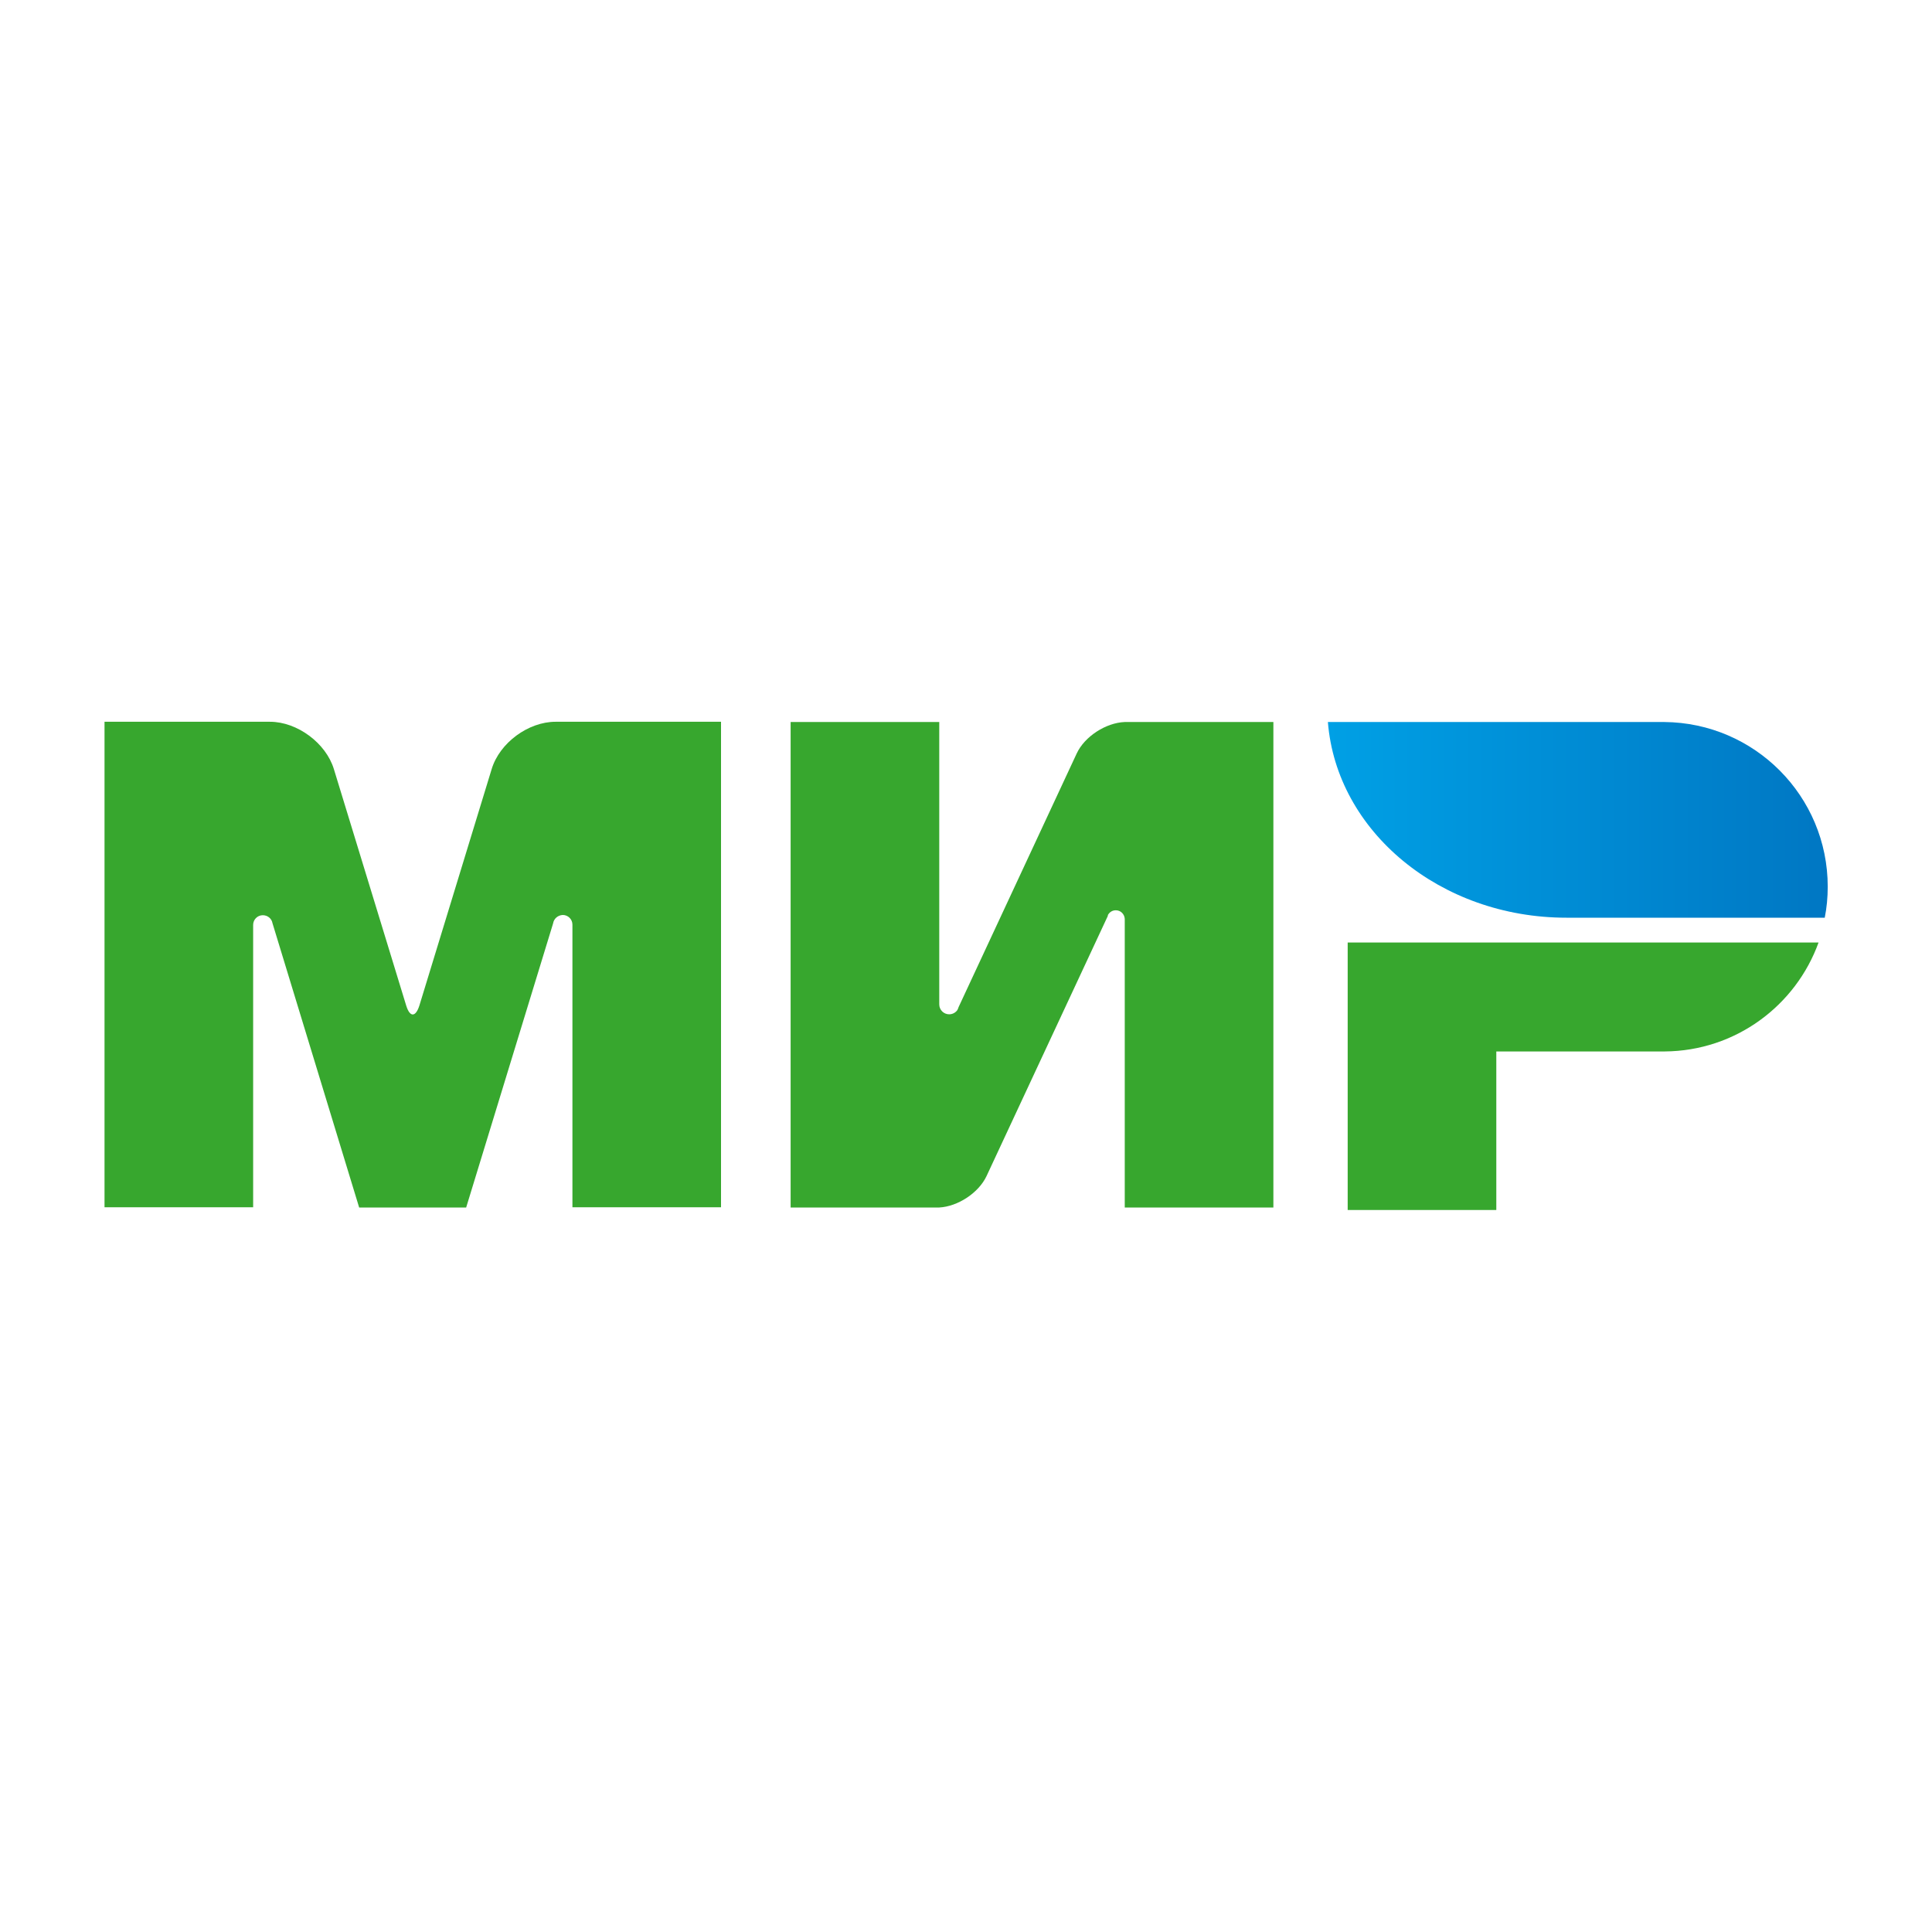
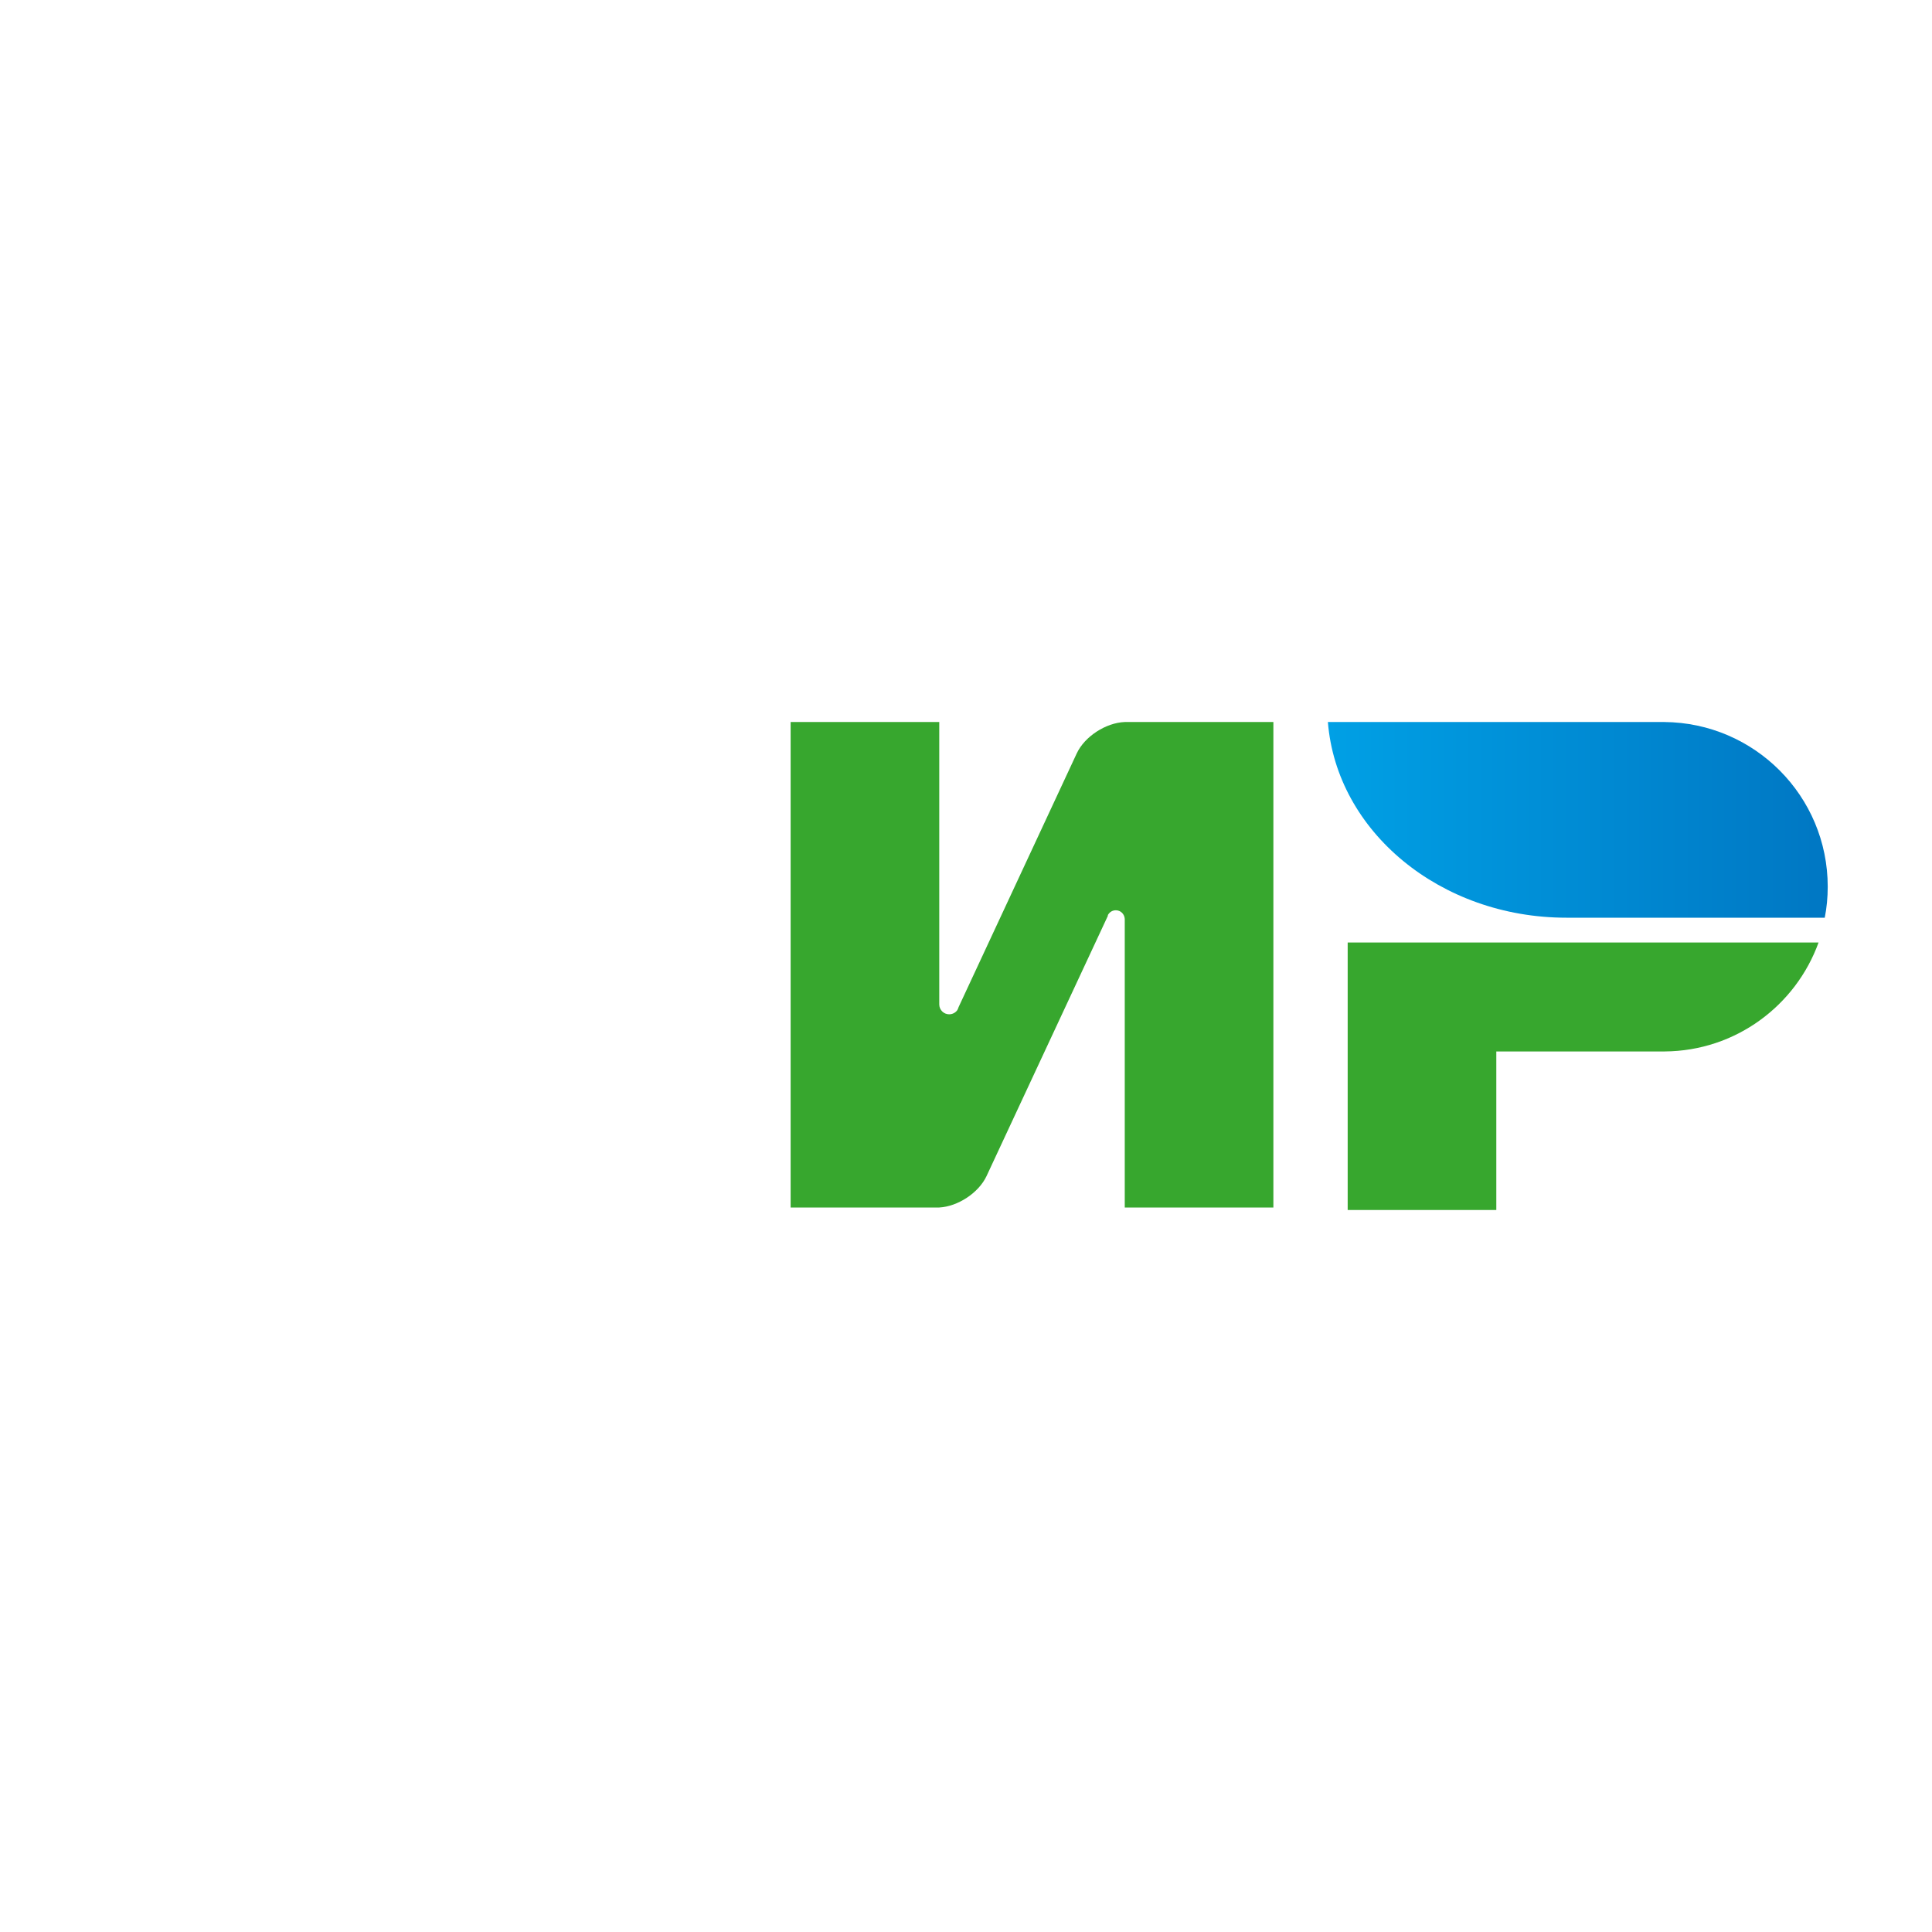
<svg xmlns="http://www.w3.org/2000/svg" width="70" height="70" viewBox="0 0 70 70" fill="none">
  <g clip-path="url(#clip0_507_5937)">
    <g clip-path="url(#clip1_507_5937)">
      <g clip-path="url(#clip2_507_5937)">
        <path d="M48.829 34.148V43.84H54.214V38.096H60.316C62.883 38.078 65.064 36.436 65.89 34.148H48.829Z" fill="#37A72E" />
        <path d="M48.112 26.16C48.426 30.118 52.177 33.25 56.754 33.25C56.772 33.25 66.114 33.25 66.114 33.25C66.186 32.891 66.222 32.514 66.222 32.128C66.222 28.844 63.574 26.187 60.299 26.16H48.112Z" fill="url(#paint0_linear_507_5937)" />
        <path d="M40.142 33.151C40.205 33.044 40.304 32.981 40.429 32.981C40.609 32.981 40.743 33.124 40.752 33.295V43.75H46.137V26.16H40.752C40.07 26.187 39.299 26.681 39.011 27.3L34.731 36.49C34.722 36.526 34.704 36.562 34.686 36.598C34.623 36.687 34.515 36.75 34.39 36.75C34.192 36.75 34.031 36.589 34.031 36.391V26.16H28.646V43.75H34.031C34.704 43.714 35.458 43.221 35.745 42.61L40.142 33.178C40.133 33.169 40.142 33.16 40.142 33.151Z" fill="#37A72E" />
-         <path d="M20.04 33.456L16.89 43.75H13.013L9.872 33.447C9.845 33.286 9.701 33.16 9.522 33.16C9.324 33.16 9.172 33.322 9.172 33.51V43.741H3.787V26.151H8.409H9.782C10.769 26.151 11.81 26.923 12.097 27.866L14.718 36.436C14.852 36.867 15.059 36.858 15.194 36.436L17.814 27.866C18.101 26.914 19.142 26.151 20.129 26.151H21.503H26.124V43.741H20.74V33.51C20.74 33.51 20.74 33.51 20.74 33.501C20.74 33.304 20.578 33.151 20.39 33.151C20.21 33.16 20.067 33.286 20.04 33.456Z" fill="#37A72E" />
      </g>
    </g>
  </g>
  <defs>
    <linearGradient id="paint0_linear_507_5937" x1="48.114" y1="29.705" x2="66.221" y2="29.705" gradientUnits="userSpaceOnUse">
      <stop stop-color="#00A0E5" />
      <stop offset="1" stop-color="#0077C3" />
    </linearGradient>
    <clipPath id="clip0_507_5937">
      <rect width="70" height="70" fill="white" />
    </clipPath>
    <clipPath id="clip1_507_5937">
      <rect width="70" height="70" fill="white" />
    </clipPath>
    <clipPath id="clip2_507_5937">
      <rect width="70" height="70" fill="white" />
    </clipPath>
  </defs>
</svg>